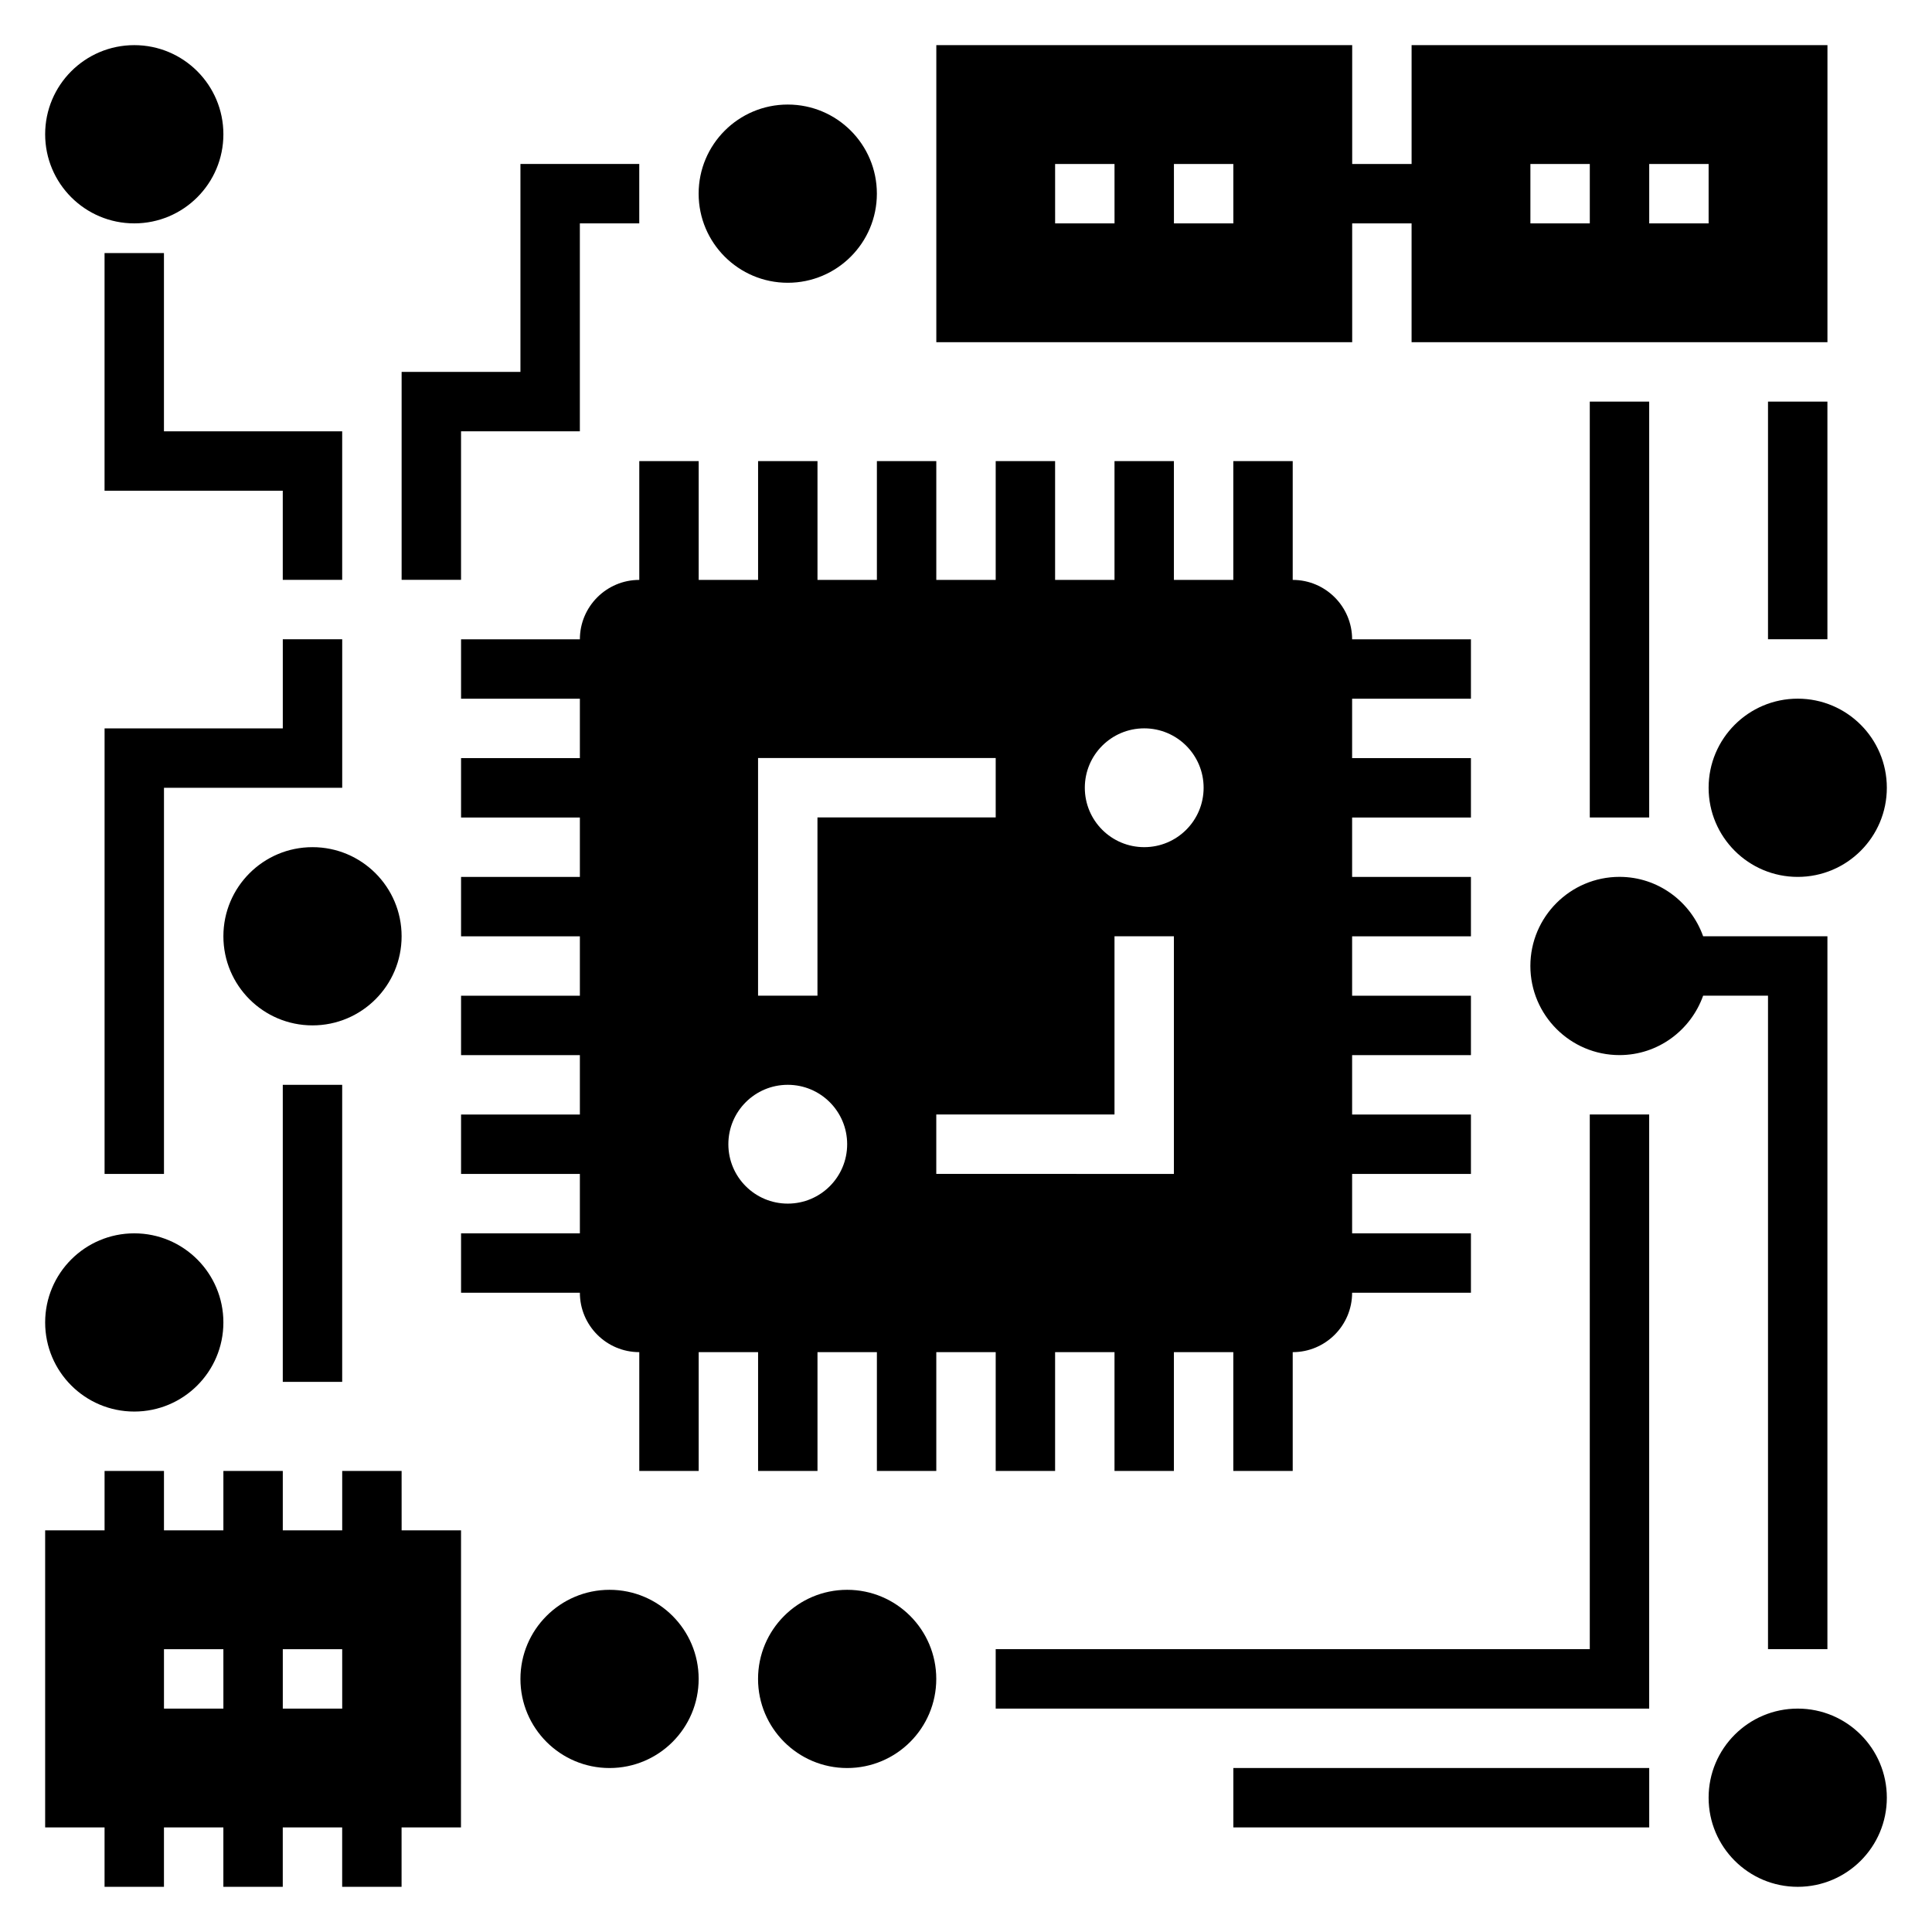
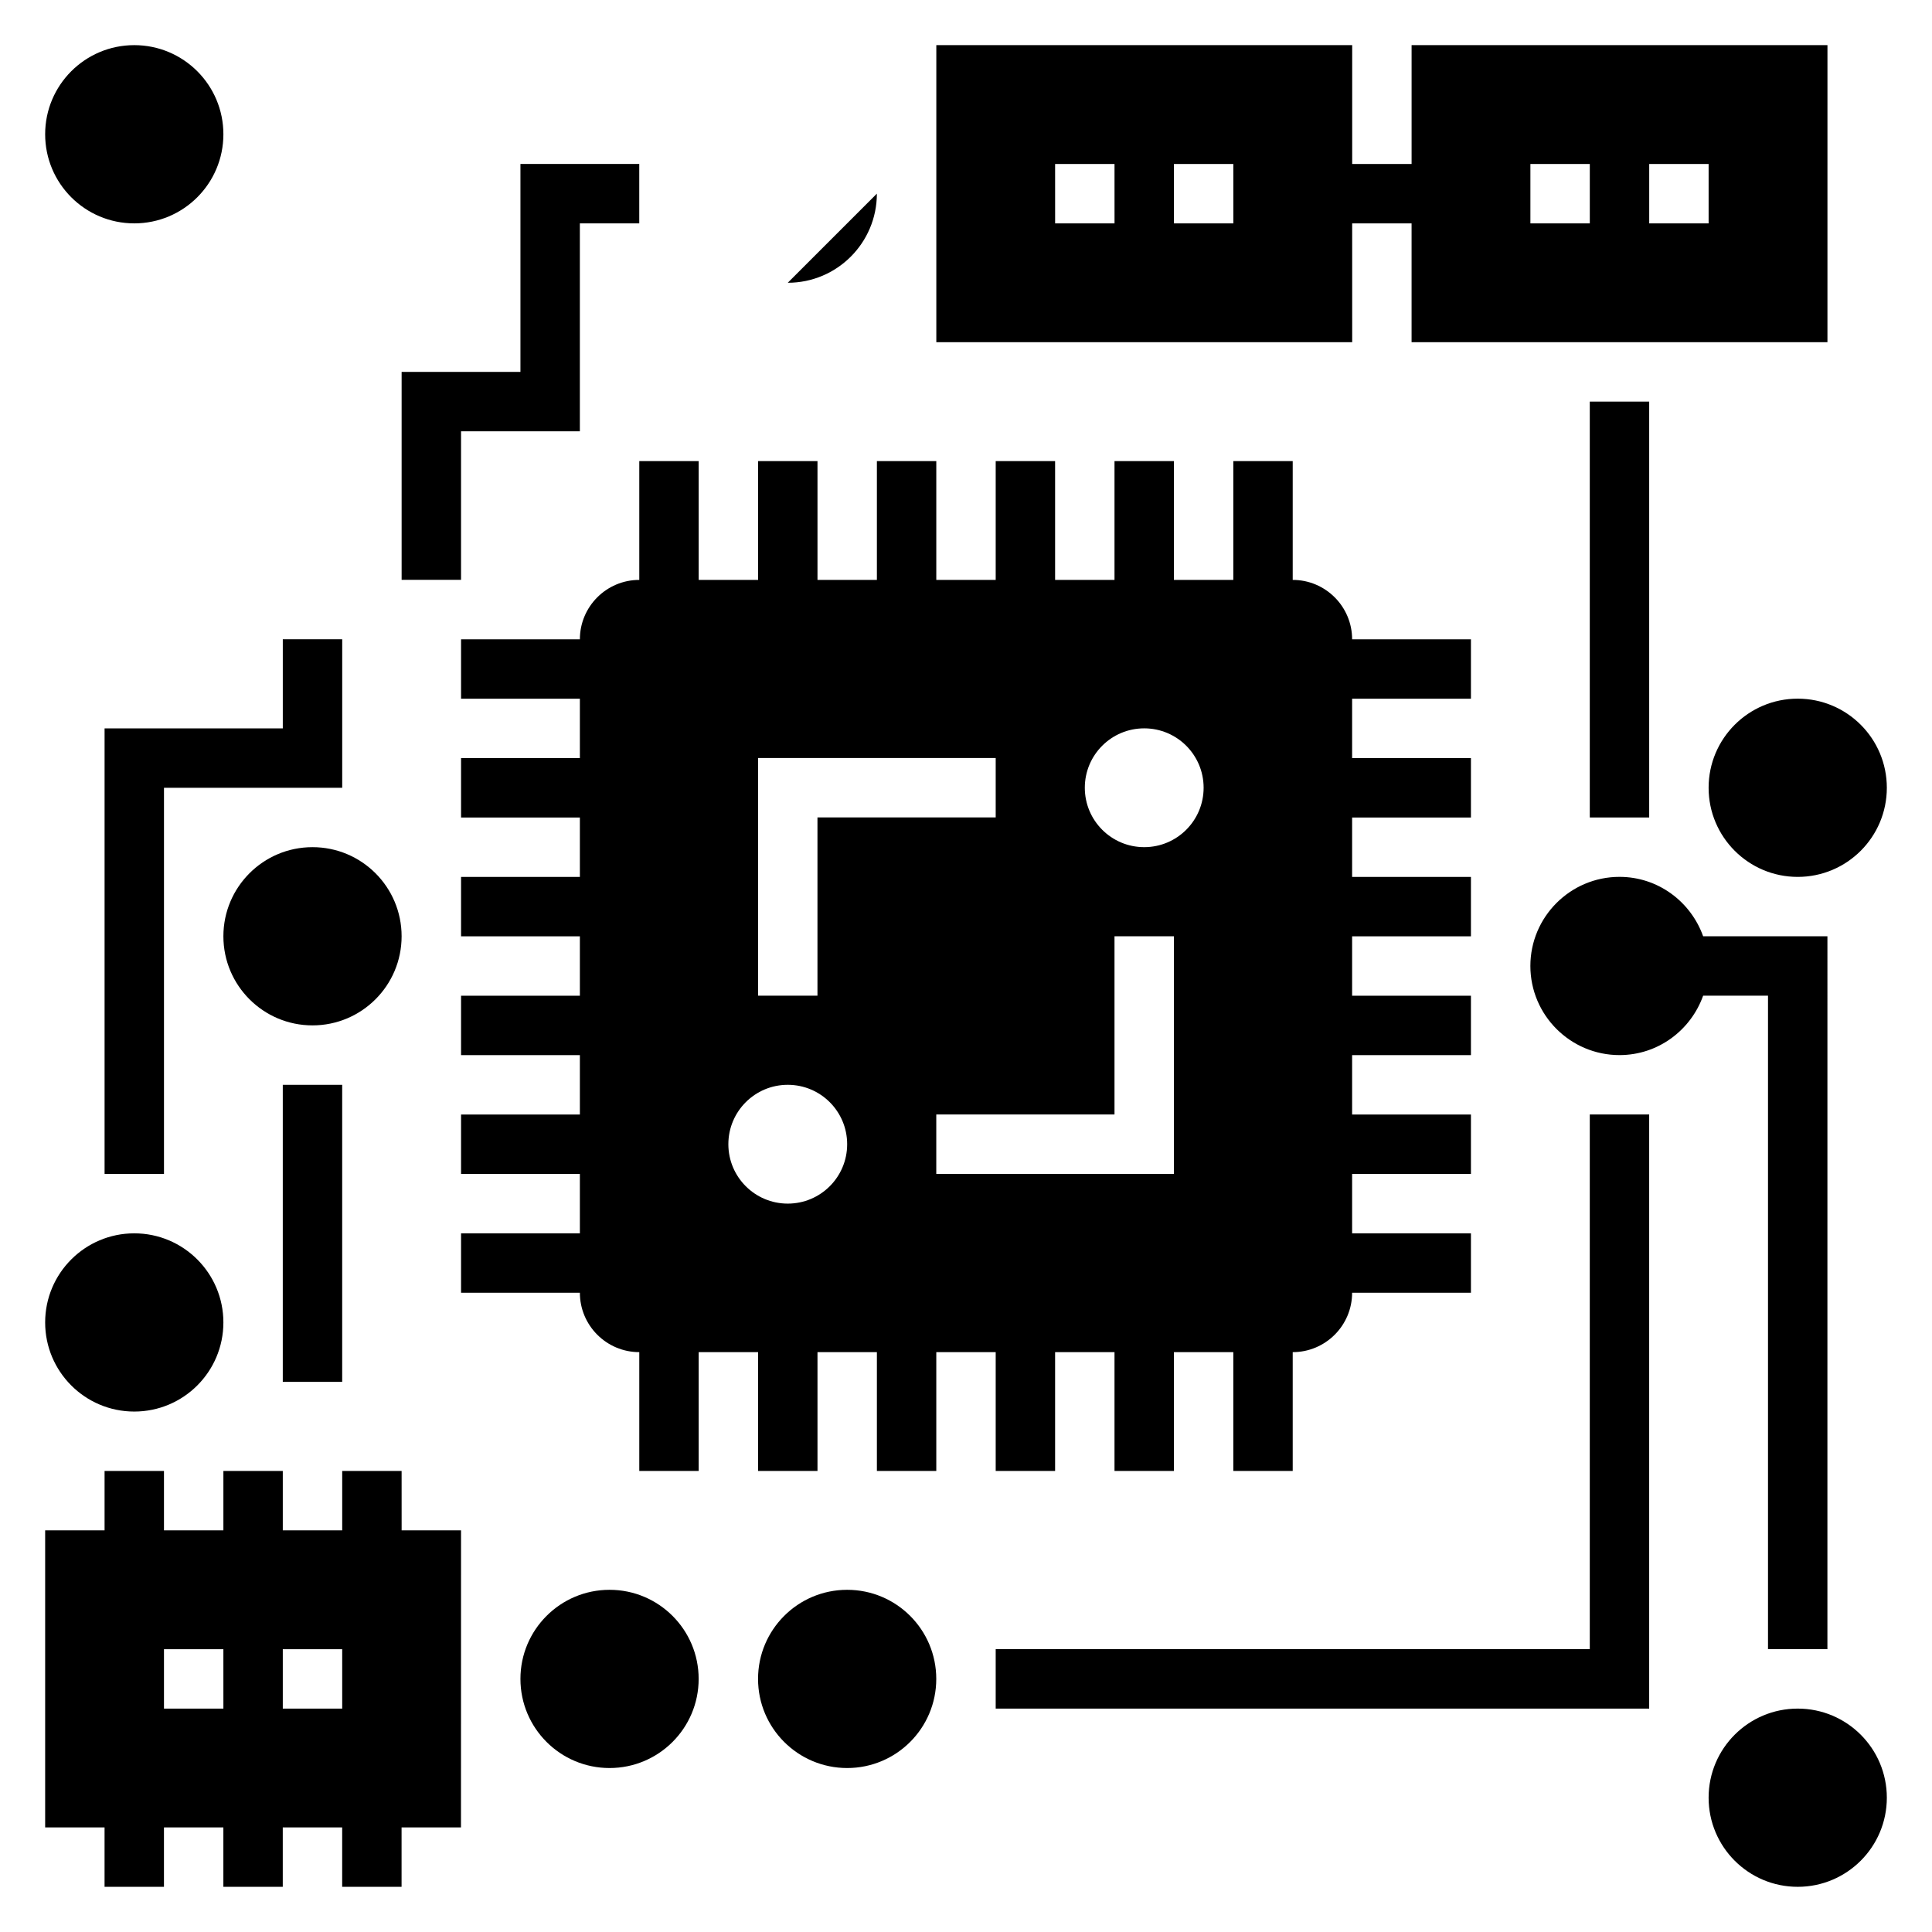
<svg xmlns="http://www.w3.org/2000/svg" fill="#000000" width="800px" height="800px" version="1.1" viewBox="144 144 512 512">
  <g>
    <path d="m329.15 588.93c0 13.043-10.57 23.617-23.613 23.617-13.043 0-23.617-10.574-23.617-23.617s10.574-23.613 23.617-23.613c13.043 0 23.613 10.57 23.613 23.613" />
    <path d="m392.12 588.93c0 13.043-10.57 23.617-23.613 23.617s-23.617-10.574-23.617-23.617 10.574-23.613 23.617-23.613 23.613 10.57 23.613 23.613" />
    <path d="m407.87 533.82h15.742v-31.488h15.742v31.488h15.742v-31.488h15.742v31.488h15.742v-31.488c8.684 0 15.742-7.062 15.742-15.742h31.488v-15.742h-31.488v-15.742h31.488v-15.742h-31.488v-15.742h31.488v-15.742h-31.488v-15.742h31.488v-15.742h-31.488v-15.742h31.488v-15.742h-31.488v-15.742h31.488v-15.742h-31.488c0-8.684-7.062-15.742-15.742-15.742v-31.488h-15.742v31.488h-15.742v-31.488h-15.742v31.488h-15.742v-31.488h-15.742v31.488h-15.742v-31.488h-15.742v31.488h-15.742v-31.488h-15.742v31.488h-15.742v-31.488h-15.742v31.488c-8.684 0-15.742 7.062-15.742 15.742h-31.488v15.742h31.488v15.742h-31.488v15.742h31.488v15.742h-31.488v15.742h31.488v15.742h-31.488v15.742h31.488v15.742h-31.488v15.742h31.488v15.742h-31.488v15.742h31.488c0 8.684 7.062 15.742 15.742 15.742v31.488h15.742v-31.488h15.742v31.488h15.742v-31.488h15.742v31.488h15.742v-31.488h15.742zm39.359-196.8c8.699 0 15.742 7.047 15.742 15.742 0 8.699-7.047 15.742-15.742 15.742-8.699 0-15.742-7.047-15.742-15.742 0-8.699 7.043-15.742 15.742-15.742zm-94.465 125.95c-8.699 0-15.742-7.047-15.742-15.742 0-8.699 7.047-15.742 15.742-15.742 8.699 0 15.742 7.047 15.742 15.742 0.004 8.695-7.043 15.742-15.742 15.742zm7.871-102.34v47.23h-15.742v-62.977h62.977v15.742zm31.488 94.465v-15.742h47.23v-47.23h15.742v62.977z" />
    <path d="m502.34 203.2h15.742v31.488h110.21l0.004-78.723h-110.21v31.488h-15.742v-31.488h-110.21v78.719h110.21zm78.719-15.746h15.742v15.742h-15.742zm-31.488 0h15.742v15.742h-15.742zm-110.21 15.746h-15.742l-0.004-15.746h15.742zm31.488 0h-15.742l-0.004-15.746h15.742z" />
    <path d="m250.43 533.82h-15.742v15.742h-15.746v-15.742h-15.742v15.742h-15.746v-15.742h-15.742v15.742h-15.746v78.719h15.742v15.742h15.742v-15.742h15.742v15.742h15.742v-15.742h15.742v15.742h15.742v-15.742h15.742l0.016-78.719h-15.742zm-47.23 62.977h-15.746v-15.742h15.742zm31.488 0h-15.746v-15.742h15.742z" />
    <path d="m644.03 620.41c0 13.043-10.574 23.617-23.617 23.617-13.043 0-23.613-10.574-23.613-23.617 0-13.043 10.57-23.613 23.613-23.613 13.043 0 23.617 10.57 23.617 23.613" />
-     <path d="m470.85 612.54h110.21v15.742h-110.21z" />
    <path d="m612.54 581.05h15.742l0.004-188.93h-32.938c-3.258-9.141-11.918-15.742-22.168-15.742-13.02 0-23.617 10.598-23.617 23.617s10.598 23.617 23.617 23.617c10.25 0 18.91-6.606 22.168-15.742l17.191-0.004z" />
    <path d="m565.31 581.05h-157.44v15.746h173.18v-157.44h-15.742z" />
    <path d="m565.31 250.43h15.742v110.21h-15.742z" />
    <path d="m644.03 352.77c0 13.043-10.574 23.617-23.617 23.617-13.043 0-23.613-10.574-23.613-23.617s10.57-23.617 23.613-23.617c13.043 0 23.617 10.574 23.617 23.617" />
-     <path d="m612.54 250.43h15.742v62.977h-15.742z" />
    <path d="m203.2 494.46c0 13.043-10.574 23.617-23.617 23.617s-23.617-10.574-23.617-23.617c0-13.039 10.574-23.613 23.617-23.613s23.617 10.574 23.617 23.613" />
    <path d="m234.69 313.41h-15.746v23.617h-47.23v118.08h15.742v-102.34h47.234z" />
    <path d="m250.43 392.12c0 13.043-10.574 23.617-23.617 23.617s-23.613-10.574-23.613-23.617 10.57-23.613 23.613-23.613 23.617 10.57 23.617 23.613" />
    <path d="m218.94 431.49h15.742v78.719h-15.742z" />
    <path d="m203.2 179.58c0 13.043-10.574 23.617-23.617 23.617s-23.617-10.574-23.617-23.617 10.574-23.617 23.617-23.617 23.617 10.574 23.617 23.617" />
-     <path d="m376.38 195.32c0 13.043-10.574 23.617-23.617 23.617s-23.617-10.574-23.617-23.617 10.574-23.613 23.617-23.613 23.617 10.57 23.617 23.613" />
+     <path d="m376.38 195.32c0 13.043-10.574 23.617-23.617 23.617" />
    <path d="m266.18 258.3h31.488v-55.102h15.742v-15.746h-31.488v55.105h-31.488v55.105h15.746z" />
-     <path d="m187.45 211.07h-15.742v62.977h47.23v23.617h15.746v-39.363h-47.234z" />
  </g>
</svg>